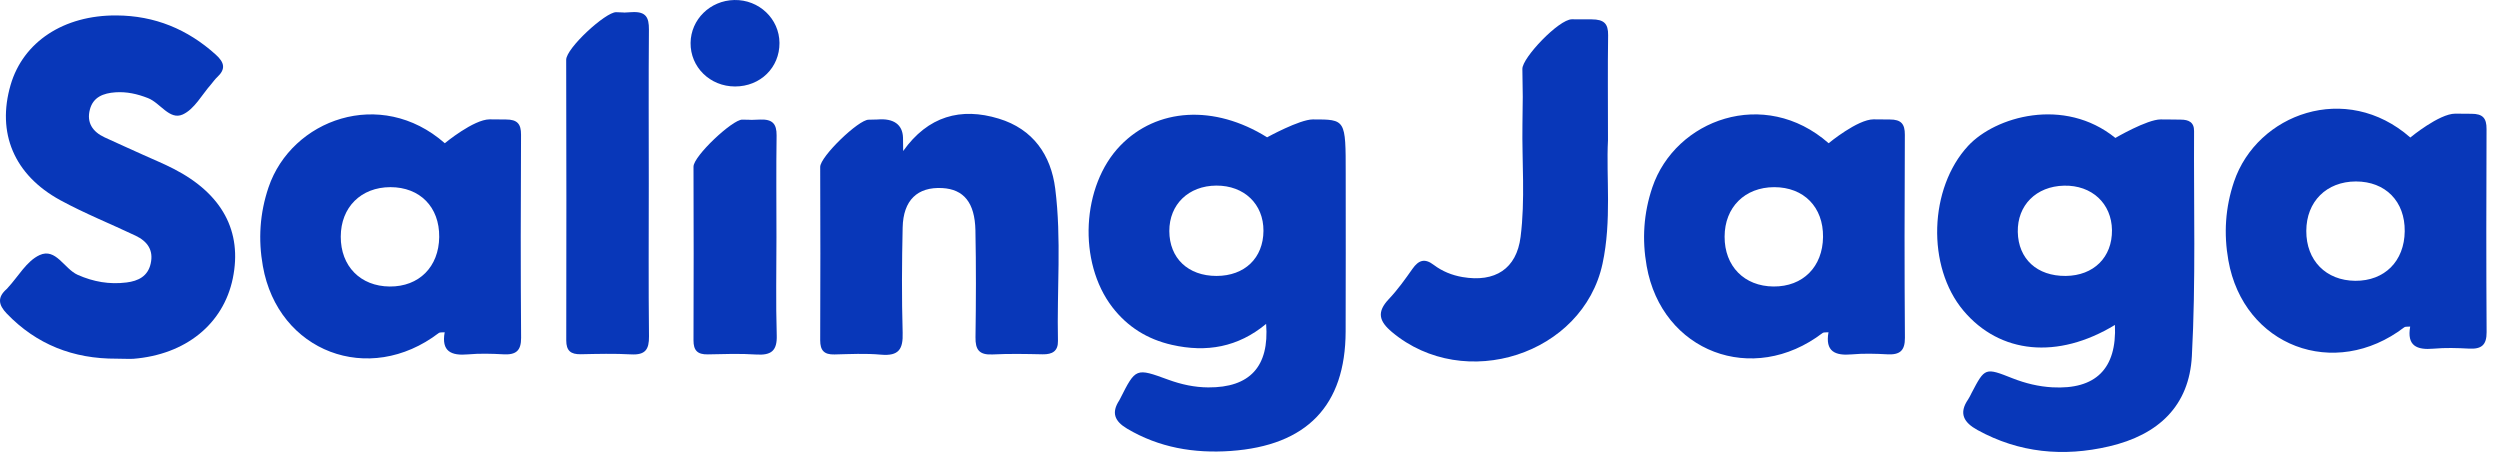
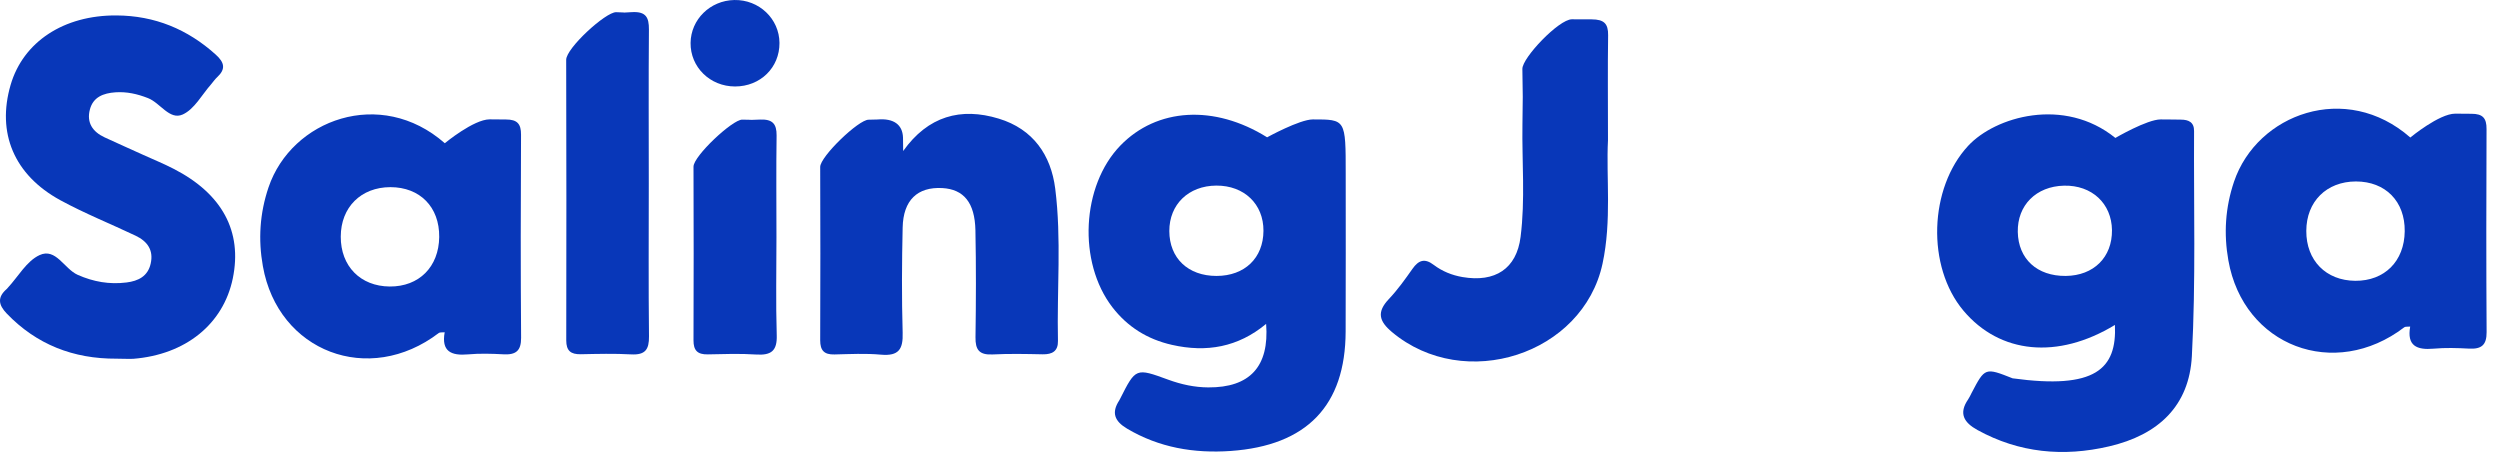
<svg xmlns="http://www.w3.org/2000/svg" width="177" height="32" viewBox="0 0 177 32" fill="none">
  <path d="M8.238 25.394C5.192 25.409 2.588 24.392 0.482 22.204C-0.117 21.581 -0.199 21.047 0.472 20.464C0.502 20.434 0.532 20.399 0.558 20.369C1.294 19.577 1.883 18.485 2.801 18.061C3.954 17.528 4.543 19.029 5.497 19.457C6.624 19.956 7.751 20.15 8.954 20C9.796 19.896 10.471 19.557 10.669 18.66C10.883 17.712 10.436 17.084 9.598 16.686C7.822 15.843 5.989 15.11 4.268 14.173C0.989 12.383 -0.239 9.408 0.751 6.013C1.639 2.967 4.507 1.068 8.248 1.093C10.959 1.108 13.284 2.07 15.278 3.869C15.898 4.428 15.994 4.891 15.375 5.465C15.218 5.609 15.096 5.793 14.954 5.958C14.294 6.701 13.771 7.728 12.934 8.107C12.004 8.525 11.35 7.284 10.476 6.945C9.725 6.651 8.974 6.481 8.172 6.536C7.324 6.596 6.598 6.865 6.365 7.748C6.121 8.675 6.548 9.328 7.41 9.727C8.319 10.15 9.238 10.554 10.157 10.973C10.873 11.297 11.603 11.596 12.299 11.955C15.735 13.72 17.167 16.387 16.482 19.711C15.812 22.951 13.136 25.11 9.431 25.404C9.03 25.419 8.634 25.394 8.238 25.394Z" fill="#0837B9" />
  <path d="M63.944 10.693C65.7 8.221 68.025 7.578 70.715 8.4C73.146 9.138 74.41 10.982 74.71 13.355C75.162 16.934 74.822 20.543 74.903 24.133C74.918 24.855 74.512 25.099 73.817 25.085C72.634 25.06 71.446 25.035 70.263 25.095C69.314 25.139 69.055 24.746 69.065 23.883C69.101 21.356 69.111 18.828 69.06 16.306C69.019 14.337 68.228 13.4 66.715 13.315C64.959 13.22 63.949 14.168 63.908 16.107C63.852 18.589 63.837 21.077 63.908 23.559C63.944 24.711 63.644 25.224 62.37 25.11C61.284 25.01 60.177 25.07 59.081 25.095C58.344 25.115 58.07 24.805 58.07 24.098C58.086 19.217 58.086 16.7 58.07 11.82C58.065 11.087 60.796 8.46 61.502 8.475L62.121 8.46C63.273 8.36 63.903 8.824 63.933 9.741C63.933 9.93 63.944 10.693 63.944 10.693Z" fill="#0837B9" />
  <path d="M113.845 9.935C113.708 12.518 114.119 15.608 113.459 18.669C112.074 25.095 103.688 27.811 98.551 23.509C97.622 22.732 97.47 22.084 98.328 21.176C98.952 20.518 99.48 19.776 100.003 19.033C100.439 18.415 100.871 18.265 101.515 18.759C102.109 19.207 102.794 19.486 103.546 19.616C105.855 20.01 107.373 19.028 107.657 16.775C107.992 14.133 107.749 11.466 107.789 8.814C107.82 6.715 107.82 6.979 107.784 4.881C107.769 4.093 110.368 1.366 111.287 1.366C112.358 1.366 112.023 1.366 112.698 1.371C113.556 1.376 113.866 1.665 113.855 2.493C113.82 4.816 113.845 7.129 113.845 9.935Z" fill="#0837B9" />
  <path d="M45.934 13.017C45.934 16.616 45.908 20.215 45.949 23.814C45.959 24.746 45.685 25.145 44.68 25.09C43.497 25.025 42.309 25.055 41.121 25.08C40.401 25.095 40.091 24.826 40.091 24.103C40.101 16.69 40.106 11.646 40.086 4.233C40.086 3.406 42.883 0.848 43.624 0.863C44.807 0.893 43.588 0.913 44.771 0.858C45.736 0.813 45.949 1.237 45.944 2.09C45.913 5.734 45.934 9.378 45.934 13.017Z" fill="#0837B9" />
  <path d="M54.973 16.79C54.973 19.103 54.922 21.421 54.993 23.734C55.029 24.83 54.612 25.169 53.536 25.1C52.399 25.025 51.252 25.065 50.11 25.09C49.379 25.105 49.095 24.806 49.1 24.093C49.115 19.208 49.115 16.685 49.1 11.8C49.095 11.052 51.861 8.46 52.551 8.47C53.78 8.485 52.602 8.505 53.831 8.465C54.683 8.435 54.993 8.759 54.983 9.597C54.947 11.984 54.973 14.387 54.973 16.79Z" fill="#0837B9" />
  <path d="M55.187 3.041C55.197 4.786 53.832 6.122 52.045 6.122C50.268 6.122 48.873 4.751 48.893 3.036C48.913 1.376 50.279 0.035 51.989 0.001C53.74 -0.034 55.177 1.331 55.187 3.041Z" fill="#0837B9" />
  <path d="M79.322 10.305C81.905 7.638 85.971 7.384 89.712 9.722C89.712 9.722 92.012 8.455 92.951 8.455C95.276 8.455 95.276 8.44 95.276 12.283C95.276 16.012 95.286 19.741 95.271 23.474C95.255 28.718 92.525 31.55 87.129 31.929C84.53 32.108 82.068 31.694 79.799 30.349C78.901 29.815 78.677 29.212 79.245 28.345C79.271 28.31 79.286 28.27 79.306 28.23C80.412 26.042 80.413 26.041 82.718 26.884C83.632 27.218 84.571 27.423 85.545 27.428C88.479 27.447 89.875 25.962 89.642 22.931C87.652 24.586 85.418 24.97 82.977 24.417C81.231 24.023 79.829 23.14 78.758 21.755C76.296 18.559 76.57 13.146 79.322 10.305ZM86.118 13.14C84.149 13.15 82.783 14.472 82.788 16.361C82.794 18.28 84.113 19.536 86.128 19.536C88.123 19.536 89.443 18.27 89.453 16.341C89.463 14.451 88.088 13.131 86.118 13.14Z" fill="#0837B9" />
-   <path d="M139.341 10.329C141.26 8.255 146.138 6.83 149.768 9.766C149.774 9.762 152.012 8.455 152.975 8.455C153.99 8.455 153.934 8.47 154.401 8.47C154.956 8.47 155.346 8.654 155.34 9.277C155.31 14.591 155.469 19.915 155.184 25.219C154.995 28.718 152.839 30.788 149.317 31.605C146.087 32.358 142.955 32.068 140.01 30.448C139.037 29.915 138.661 29.267 139.345 28.275C139.441 28.136 139.508 27.975 139.589 27.821C140.534 26.021 140.539 26.012 142.492 26.785C143.396 27.139 144.331 27.368 145.3 27.422C148.366 27.592 149.878 26.116 149.737 23.005C145.686 25.468 141.59 25.054 139.016 21.999C136.382 18.868 136.58 13.31 139.341 10.329ZM146.133 13.145C144.159 13.19 142.824 14.531 142.859 16.421C142.895 18.334 144.225 19.555 146.255 19.536C148.235 19.516 149.549 18.215 149.528 16.291C149.503 14.401 148.098 13.1 146.133 13.145Z" fill="#0837B9" />
-   <path d="M116.985 13.266C118.615 8.46 124.914 6.142 129.468 10.14C129.496 10.116 131.516 8.451 132.645 8.45C133.548 8.45 132.93 8.46 133.803 8.46C134.599 8.46 134.868 8.775 134.863 9.537C134.838 14.332 134.833 19.128 134.868 23.918C134.873 24.835 134.503 25.135 133.614 25.085C132.782 25.04 131.94 25.015 131.112 25.09C129.92 25.195 129.214 24.885 129.457 23.525C129.274 23.544 129.122 23.515 129.041 23.575C124.097 27.353 117.655 24.91 116.584 18.839C116.249 16.955 116.366 15.1 116.985 13.266ZM125.614 13.251C123.533 13.256 122.107 14.672 122.102 16.75C122.091 18.844 123.492 20.27 125.568 20.284C127.645 20.299 129.046 18.894 129.071 16.78C129.097 14.662 127.711 13.251 125.614 13.251Z" fill="#0837B9" />
+   <path d="M139.341 10.329C141.26 8.255 146.138 6.83 149.768 9.766C149.774 9.762 152.012 8.455 152.975 8.455C153.99 8.455 153.934 8.47 154.401 8.47C154.956 8.47 155.346 8.654 155.34 9.277C155.31 14.591 155.469 19.915 155.184 25.219C154.995 28.718 152.839 30.788 149.317 31.605C146.087 32.358 142.955 32.068 140.01 30.448C139.037 29.915 138.661 29.267 139.345 28.275C139.441 28.136 139.508 27.975 139.589 27.821C140.534 26.021 140.539 26.012 142.492 26.785C148.366 27.592 149.878 26.116 149.737 23.005C145.686 25.468 141.59 25.054 139.016 21.999C136.382 18.868 136.58 13.31 139.341 10.329ZM146.133 13.145C144.159 13.19 142.824 14.531 142.859 16.421C142.895 18.334 144.225 19.555 146.255 19.536C148.235 19.516 149.549 18.215 149.528 16.291C149.503 14.401 148.098 13.1 146.133 13.145Z" fill="#0837B9" />
  <path d="M19.011 13.266C20.64 8.461 26.939 6.142 31.492 10.14C31.492 10.14 33.533 8.451 34.67 8.45C35.573 8.45 34.955 8.46 35.827 8.46C36.624 8.46 36.894 8.774 36.889 9.536C36.864 14.332 36.858 19.128 36.894 23.918C36.899 24.835 36.528 25.135 35.64 25.085C34.807 25.04 33.965 25.015 33.138 25.09C31.945 25.195 31.239 24.885 31.483 23.525C31.3 23.545 31.148 23.515 31.067 23.575C26.122 27.353 19.68 24.91 18.61 18.838C18.274 16.954 18.392 15.1 19.011 13.266ZM27.639 13.25C25.558 13.255 24.131 14.672 24.126 16.75C24.116 18.844 25.518 20.27 27.594 20.285C29.67 20.299 31.07 18.893 31.096 16.78C31.121 14.661 29.735 13.25 27.639 13.25Z" fill="#0837B9" />
  <path d="M158.169 12.862C159.798 8.057 166.097 5.739 170.65 9.736C170.65 9.736 172.691 8.047 173.83 8.047C174.732 8.047 174.113 8.056 174.987 8.056C175.783 8.056 176.052 8.37 176.047 9.133C176.027 13.928 176.022 18.724 176.052 23.514C176.057 24.432 175.687 24.731 174.798 24.681C173.966 24.637 173.123 24.611 172.296 24.686C171.103 24.791 170.397 24.482 170.641 23.121C170.459 23.141 170.305 23.111 170.224 23.171C165.28 26.949 158.839 24.506 157.768 18.435C157.433 16.551 157.55 14.696 158.169 12.862ZM166.798 12.847C164.717 12.852 163.291 14.268 163.286 16.346C163.276 18.44 164.677 19.866 166.753 19.881C168.828 19.895 170.229 18.495 170.254 16.377C170.28 14.258 168.895 12.848 166.798 12.847Z" fill="#0837B9" />
</svg>